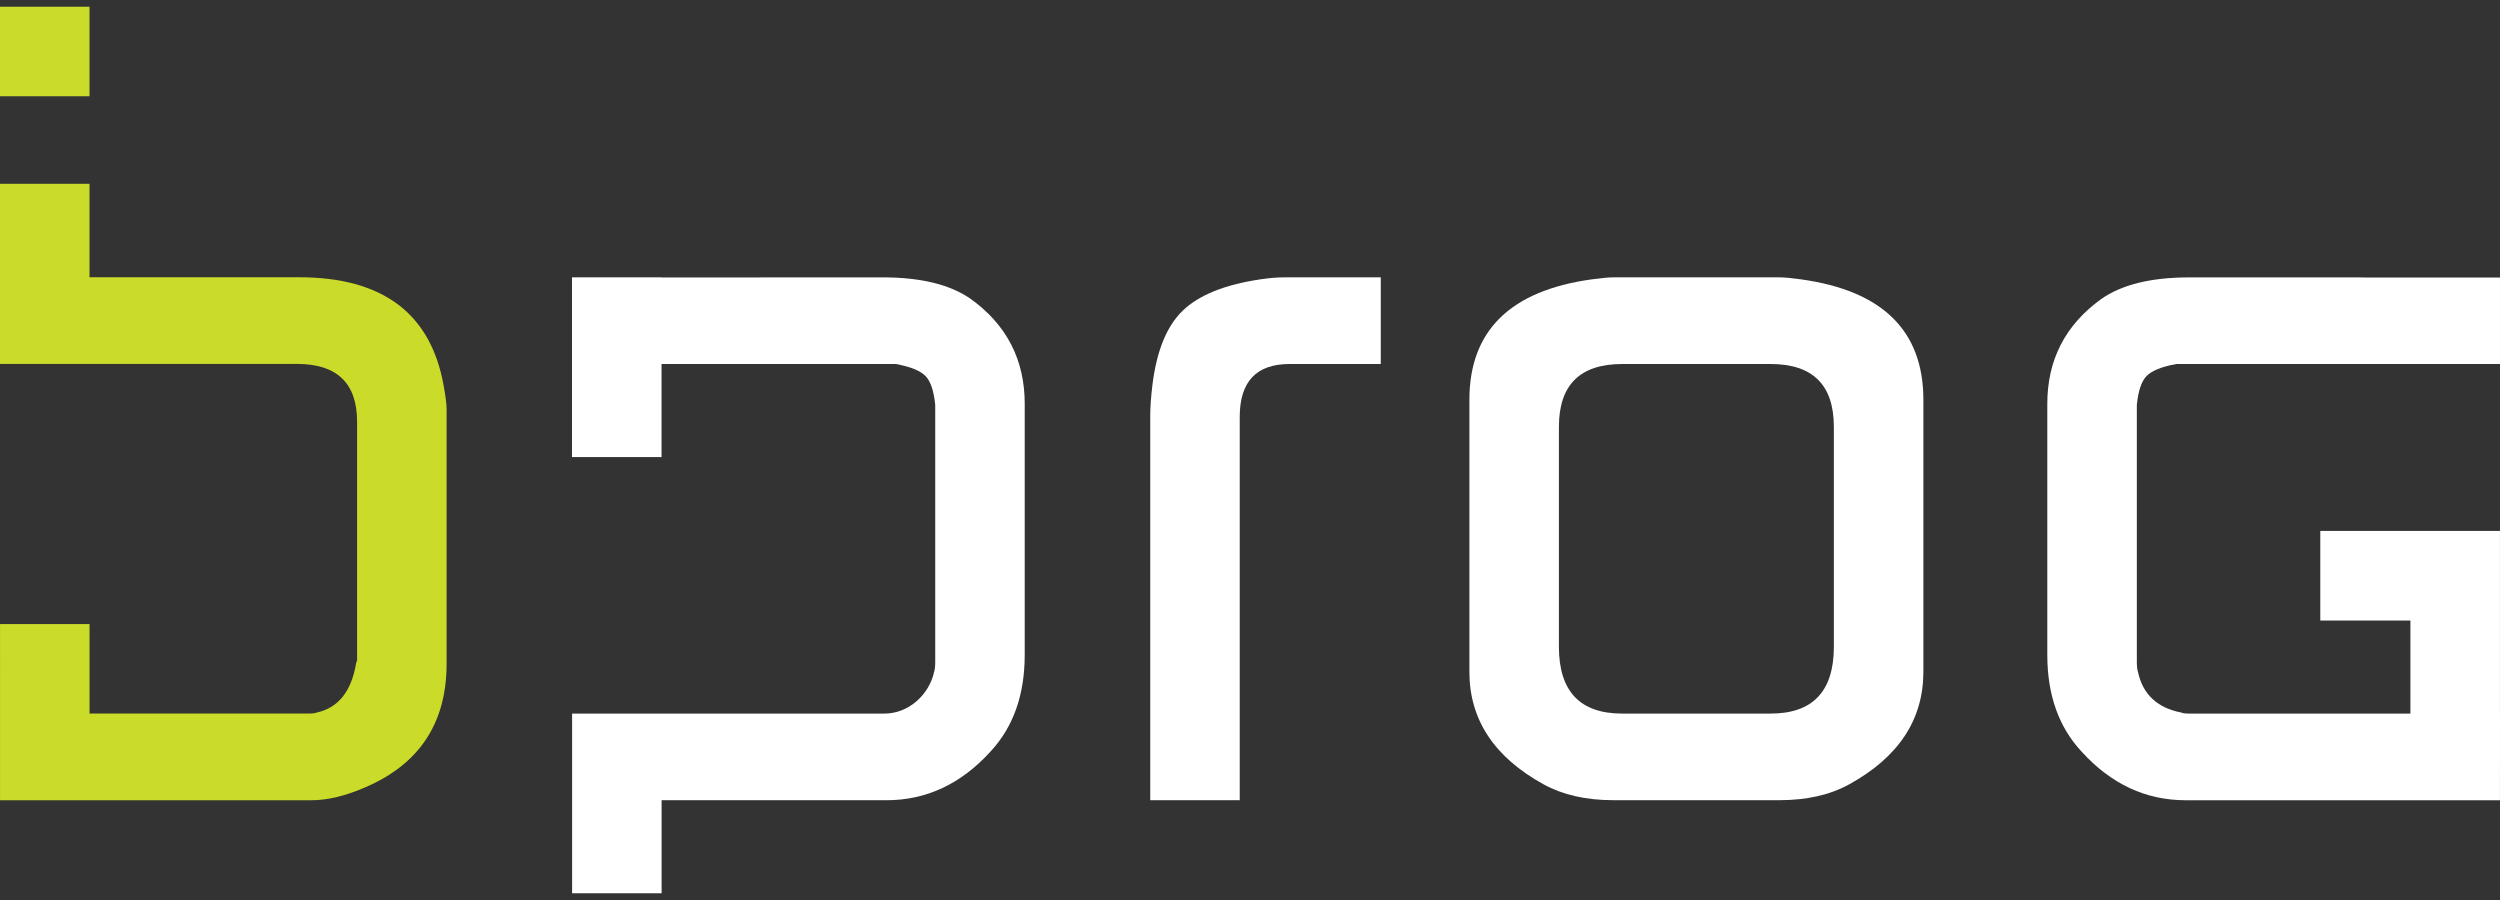
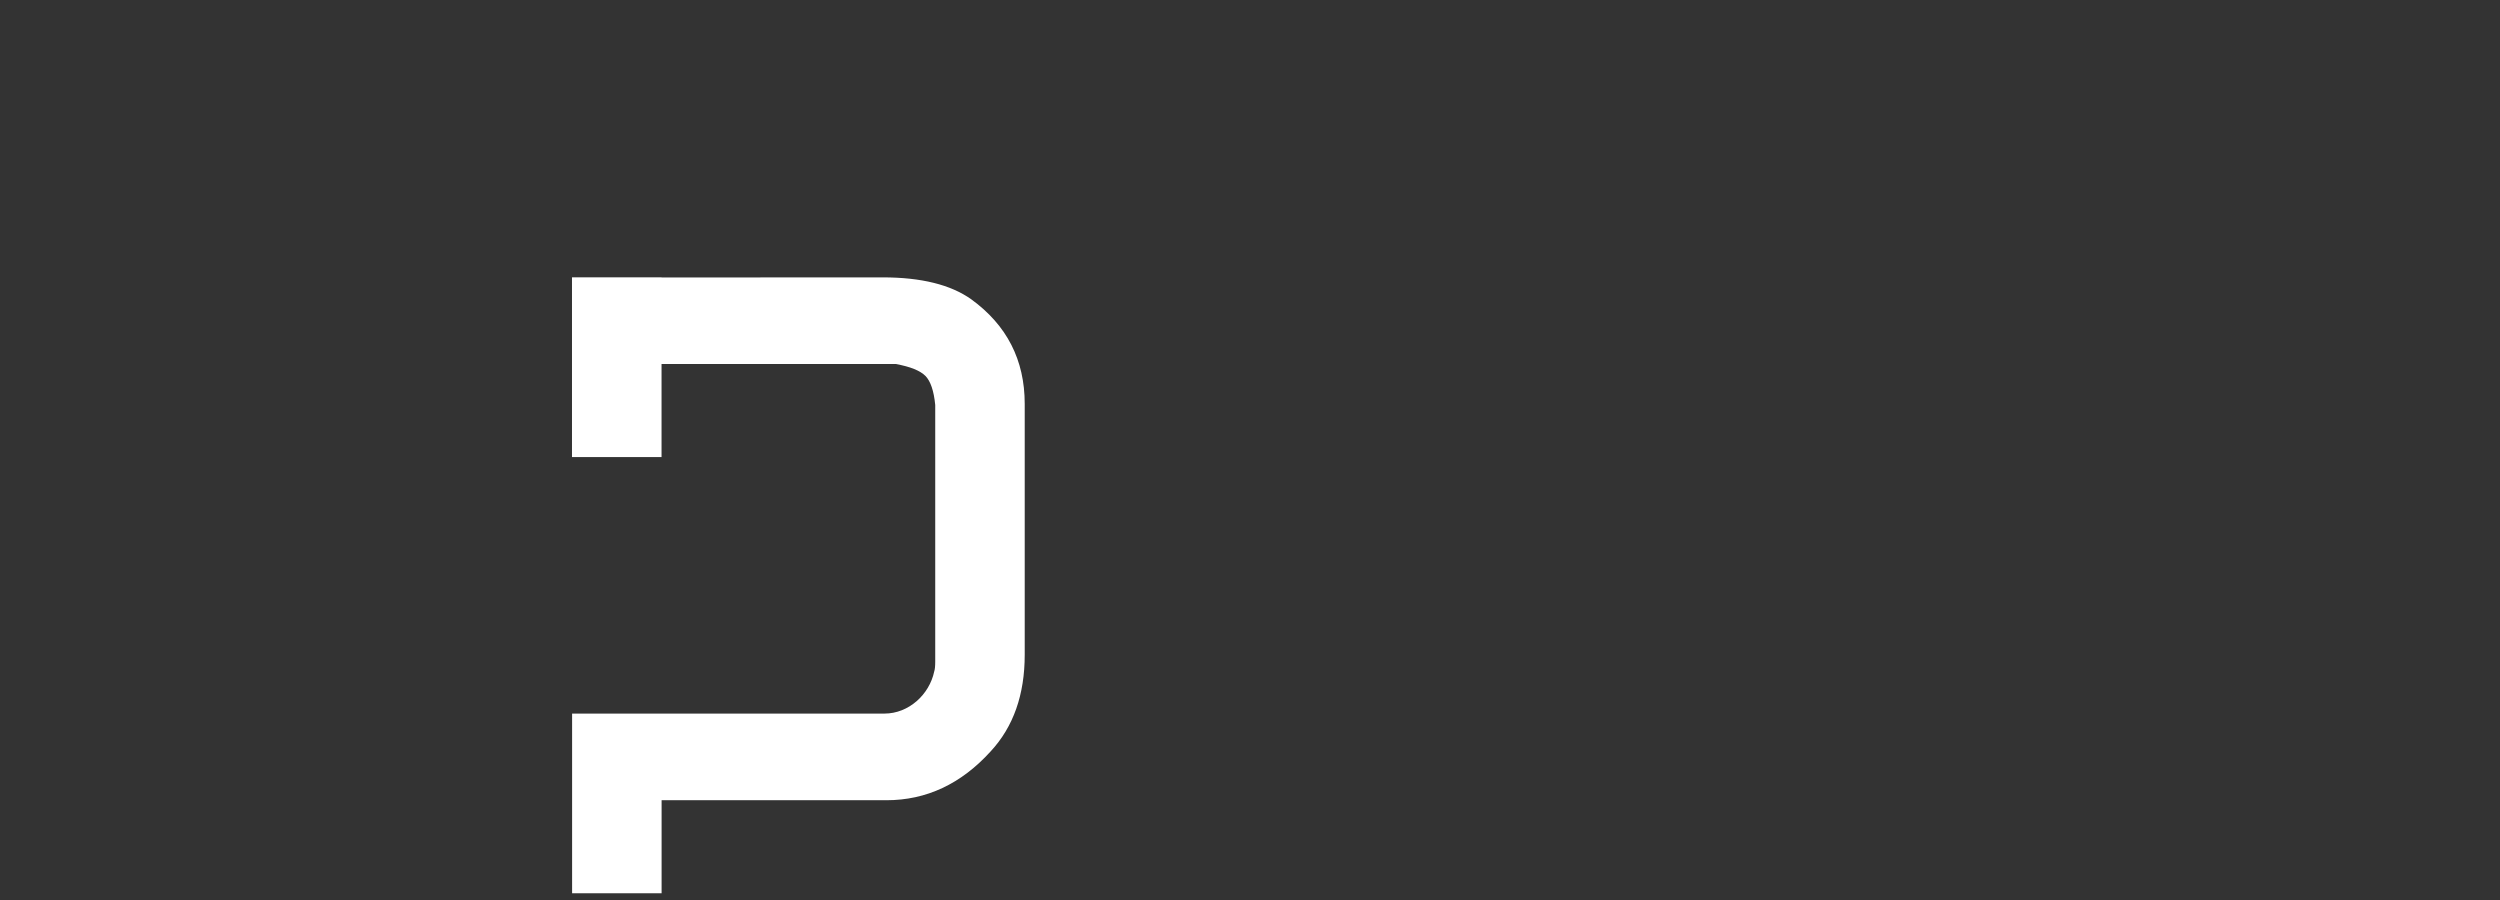
<svg xmlns="http://www.w3.org/2000/svg" version="1.1" x="0px" y="0px" width="141.732px" height="51.024px" viewBox="0 0 141.732 51.024" enable-background="new 0 0 141.732 51.024" xml:space="preserve">
  <rect x="0" y="0" width="141.732" height="51.024" fill="#333333" stroke="none" />
-   <path fill="#FFFFFF" d="M65.211,45.366V23.572c0-0.489,0.039-1.054,0.117-1.694c0.233-1.957,0.807-3.378,1.72-4.262  c0.914-0.885,2.381-1.478,4.403-1.779c0.504-0.075,0.953-0.113,1.341-0.113h5.488v4.912h-5.169c-1.883,0-2.827,0.998-2.827,3.002  v21.728H65.211L65.211,45.366z" />
  <path fill="#FFFFFF" d="M32.434,50.642V40.455h7.893h1.034h8.783c1.374,0,2.544-1.08,2.818-2.381  c0.039-0.113,0.059-0.302,0.059-0.564V22.961c-0.078-0.8-0.262-1.346-0.554-1.647c-0.301-0.301-0.855-0.527-1.682-0.677h-13.28  v5.276h-5.077v-5.276h0v-4.904h0v-0.009h5.077v0.007c4.181-0.002,8.36-0.006,12.541-0.006c2.178,0,3.849,0.414,5.016,1.242  c2.021,1.468,3.032,3.444,3.032,5.928v14.229c0,2.258-0.641,4.083-1.934,5.477c-1.673,1.844-3.646,2.766-5.901,2.766H37.508v5.276  H32.434L32.434,50.642z" />
-   <path fill="#FFFFFF" d="M141.73,45.366l0.002-4.911h-0.002v-5.276v-1.91v-3.167h-10.186v5.077h5.109v5.276h-2.815h-1.034h-8.782  c-0.156,0-0.272-0.02-0.351-0.057c-1.37-0.264-2.197-1.035-2.468-2.324c-0.04-0.113-0.06-0.302-0.06-0.564V22.961  c0.078-0.8,0.263-1.346,0.554-1.647c0.301-0.301,0.854-0.527,1.683-0.677h9.169l0,0h0.49h8.359h0.333v-4.903h-7.52  c-0.154-0.006-0.312-0.008-0.471-0.008h-9.623c-2.177,0-3.85,0.414-5.016,1.242c-2.021,1.468-3.034,3.444-3.034,5.928v14.229  c0,2.258,0.642,4.083,1.936,5.477c1.671,1.844,3.645,2.766,5.901,2.766h3.99h8.758H141.73L141.73,45.366z" />
-   <path fill="#FFFFFF" d="M100.38,40.455c2.392,0,3.587-1.261,3.587-3.792v-12.46c0-2.38-1.195-3.566-3.587-3.566  c-2.804,0-5.609,0-8.414,0c-2.392,0-3.587,1.186-3.587,3.566v12.46c0,2.531,1.195,3.792,3.587,3.792  C94.771,40.455,97.577,40.455,100.38,40.455L100.38,40.455z M96.008,15.724h0.33h4.538c0.272,0,0.681,0.038,1.224,0.113  c4.628,0.64,6.942,2.917,6.942,6.831v15.415c0,2.71-1.401,4.837-4.2,6.38c-1.089,0.602-2.411,0.902-3.966,0.902h-4.538h-0.33H91.47  c-1.555,0-2.877-0.301-3.966-0.902c-2.799-1.543-4.2-3.67-4.2-6.38V22.668c0-3.914,2.314-6.191,6.94-6.831  c0.544-0.075,0.953-0.113,1.226-0.113H96.008L96.008,15.724z" />
-   <polygon fill="#CBDB2A" points="0,5.457 0,0.382 5.075,0.382 5.075,5.457 0,5.457 " />
-   <path fill="#CBDB2A" d="M0,20.632V10.42l5.075,0v5.299h11.882c4.715,0,7.447,2.033,8.187,6.099c0.116,0.64,0.175,1.092,0.175,1.355  v14.458c0,3.351-1.537,5.686-4.608,7.003c-1.128,0.489-2.14,0.734-3.034,0.734c-3.954,0-13.339,0.001-17.675,0.003v-3.26v-1.657  V35.38h5.075v5.074h12.348c0.272,0,0.448-0.019,0.525-0.056c1.215-0.264,1.964-1.186,2.236-2.777c0-0.037,0.02-0.094,0.059-0.169  l0-13.536c0-2.193-1.138-3.285-3.414-3.285l-8.993,0H7.815H0L0,20.632z" />
</svg>